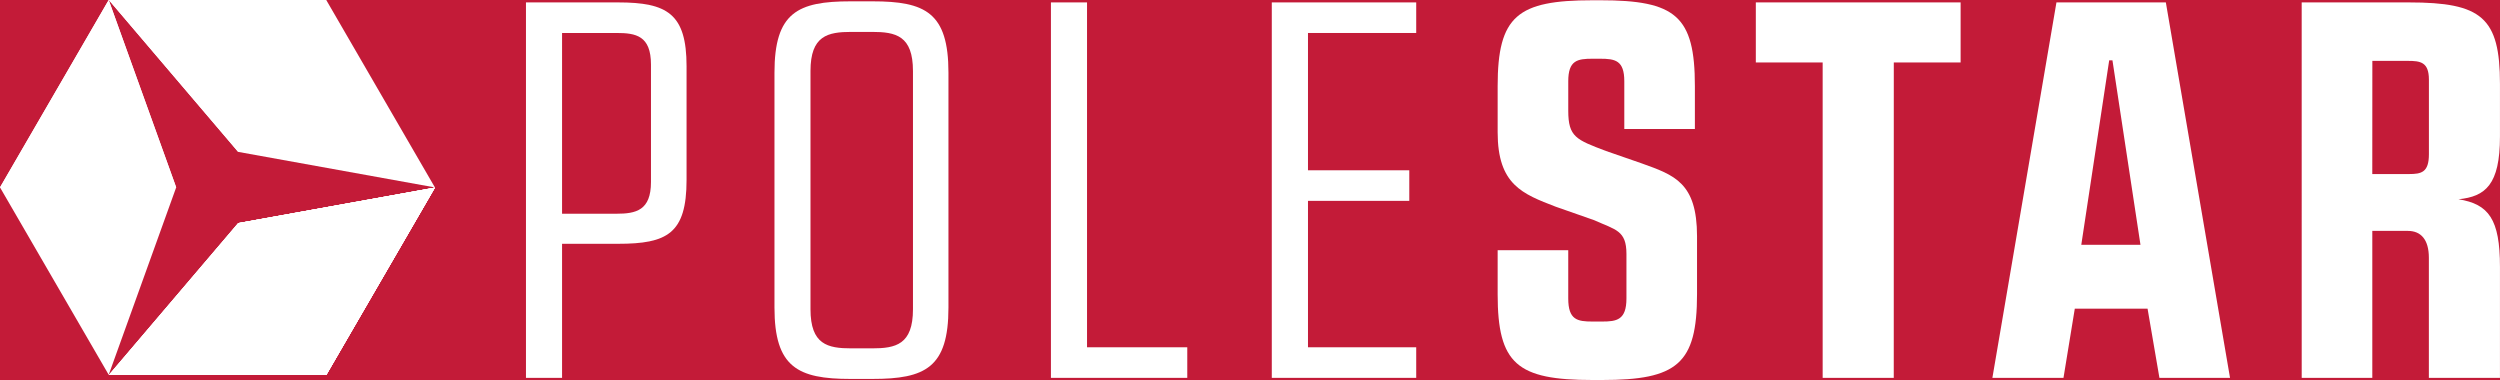
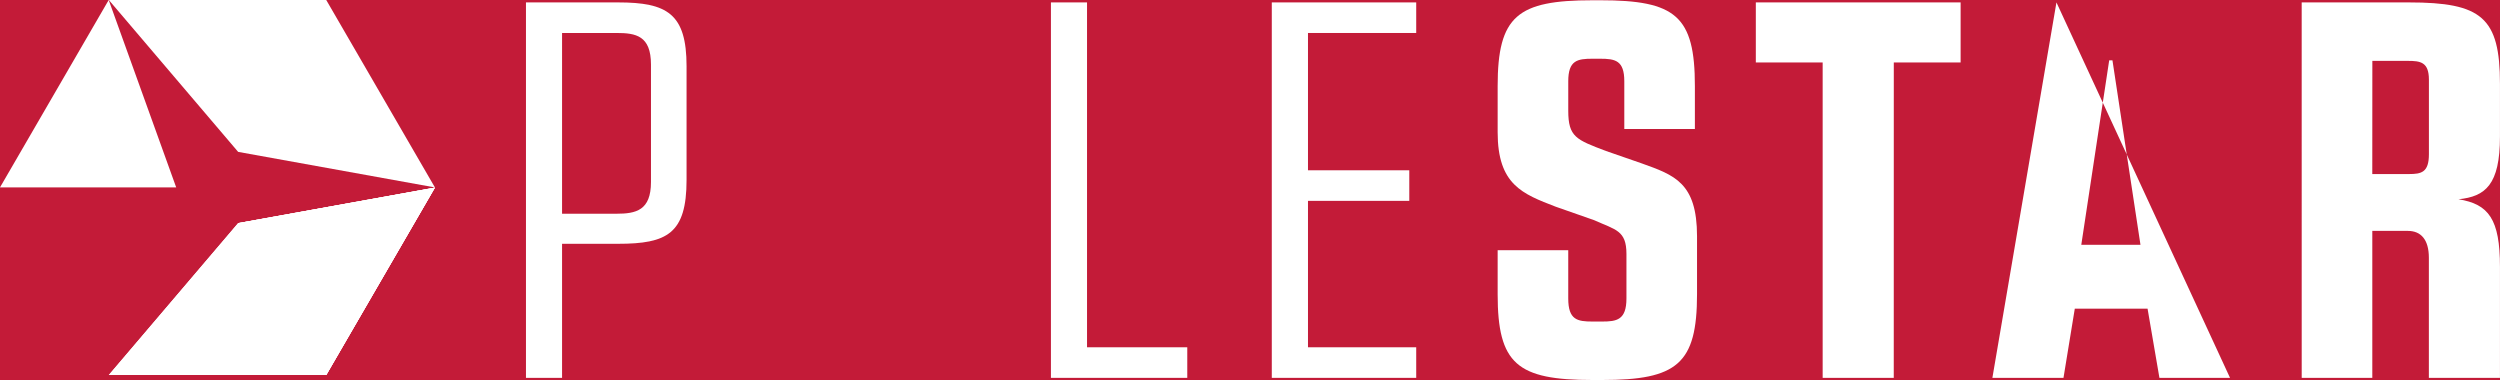
<svg xmlns="http://www.w3.org/2000/svg" id="polestar_logo-white" width="218" height="33.136" viewBox="0 0 218 33.136">
  <rect width="218" height="33.136" fill="#c31b38" />
-   <path id="Path_15" data-name="Path 15" d="M15.364,16.34,9.479,0,0,16.34,9.479,32.682Z" fill="#fff" />
  <path id="Path_16" data-name="Path 16" d="M15.364,16.34,9.479,0,0,16.34Z" fill="#fff" />
-   <path id="Path_18" data-name="Path 18" d="M21.071,13.244,28.753,0H9.795Z" transform="translate(-0.305)" fill="#fff" />
  <g id="Group_14" data-name="Group 14">
    <path id="Path_17" data-name="Path 17" d="M21.071,13.244l17.159,3.1L28.753,0H9.795Z" transform="translate(-0.305)" fill="#fff" />
    <path id="Path_19" data-name="Path 19" d="M21.071,19.982,9.795,33.224l18.958,0L38.23,16.884Z" transform="translate(-0.305 -0.525)" fill="#fff" />
    <path id="Path_20" data-name="Path 20" d="M21.434,19.982l7.682,13.244,9.477-16.342Z" transform="translate(-0.667 -0.525)" fill="#fff" />
-     <path id="Path_277" data-name="Path 277" d="M21.071,19.982,9.795,33.224l18.958,0L38.23,16.884Z" transform="translate(-0.305 -0.525)" fill="#fff" />
    <path id="Path_278" data-name="Path 278" d="M21.434,19.982l7.682,13.244,9.477-16.342Z" transform="translate(-0.667 -0.525)" fill="#fff" />
    <path id="Path_279" data-name="Path 279" d="M21.071,19.982,9.795,33.224l18.958,0L38.23,16.884Z" transform="translate(-0.305 -0.525)" fill="#fff" />
-     <path id="Path_280" data-name="Path 280" d="M21.434,19.982l7.682,13.244,9.477-16.342Z" transform="translate(-0.667 -0.525)" fill="#fff" />
  </g>
  <path id="Path_21" data-name="Path 21" d="M47.336.217h8.036c4.276,0,5.968.982,5.968,5.566V15.7c0,4.677-1.692,5.566-5.968,5.566H50.484V32.956H47.336Zm3.148,2.666V18.644h4.746c1.692,0,3.007-.281,3.007-2.76V5.642c0-2.526-1.316-2.759-3.007-2.759Z" transform="translate(-1.472 -0.007)" fill="#fff" />
-   <path id="Path_22" data-name="Path 22" d="M78.255.12c4.605,0,6.618.982,6.618,6.221V26.826c0,5.238-2.021,6.221-6.626,6.221H76.328c-4.605,0-6.626-1.029-6.626-6.221V6.341C69.7,1.1,71.723.12,76.328.12Zm-.047,30.261c2.068,0,3.571-.327,3.571-3.414V6.2c0-3.087-1.5-3.414-3.571-3.414H76.414c-2.068,0-3.571.327-3.571,3.414V26.967c0,3.087,1.5,3.414,3.571,3.414Z" transform="translate(-2.168 -0.004)" fill="#fff" />
  <path id="Path_23" data-name="Path 23" d="M94.583.217h3.148V30.29h8.741v2.666H94.583Z" transform="translate(-2.942 -0.007)" fill="#fff" />
  <path id="Path_24" data-name="Path 24" d="M117.616,30.29h9.438v2.666H114.46V.217h12.594V2.883h-9.438V14.856h8.834v2.666h-8.834Z" transform="translate(-3.56 -0.007)" fill="#fff" />
  <path id="Path_25" data-name="Path 25" d="M143.717.023c6.579,0,8.27,1.356,8.27,7.483v3.742h-6.155V7.086c0-1.824-.8-1.964-2.115-1.964h-.658c-1.316,0-2.114.14-2.114,1.964V9.658c0,2.292.7,2.526,3.289,3.508l3.1,1.076c2.866,1.029,4.84,1.684,4.84,6.361v5.051c0,6.08-1.738,7.483-8.27,7.483h-.846c-6.579,0-8.27-1.4-8.27-7.483V21.819h6.156v4.209c0,1.871.8,2.011,2.114,2.011h.846c1.269,0,2.115-.14,2.115-2.011V22.146c0-2.058-.94-2.1-2.819-2.947l-3.337-1.169c-2.913-1.122-5.075-1.918-5.075-6.5V7.507c0-6.127,1.739-7.483,8.27-7.483Z" transform="translate(-4.193 -0.001)" fill="#fff" />
  <path id="Path_26" data-name="Path 26" d="M170.052,32.956h-6.2V5.455h-5.828V.217h17.858V5.455h-5.827Z" transform="translate(-4.916 -0.007)" fill="#fff" />
-   <path id="Path_27" data-name="Path 27" d="M200.036,32.956H193.88l-1.034-6.033H186.5l-.986,6.033h-6.2L184.9.217h9.54Zm-12.97-11.6h5.161L189.784,5.268H189.5Z" transform="translate(-5.578 -0.007)" fill="#fff" />
+   <path id="Path_27" data-name="Path 27" d="M200.036,32.956H193.88l-1.034-6.033H186.5l-.986,6.033h-6.2L184.9.217Zm-12.97-11.6h5.161L189.784,5.268H189.5Z" transform="translate(-5.578 -0.007)" fill="#fff" />
  <path id="Path_28" data-name="Path 28" d="M207.151.217H216.5c6.343,0,7.941,1.31,7.941,7.109V11.91c0,4.209-1.268,5.238-3.618,5.472,2.632.421,3.618,1.73,3.618,5.893v9.681h-6.2V22.48c0-1.59-.7-2.339-1.832-2.339h-3.1V32.956h-6.156Zm6.156,14.967h3.2c1.08,0,1.738-.14,1.738-1.731v-6.5c0-1.543-.752-1.637-1.832-1.637h-3.1Z" transform="translate(-6.444 -0.007)" fill="#fff" />
</svg>